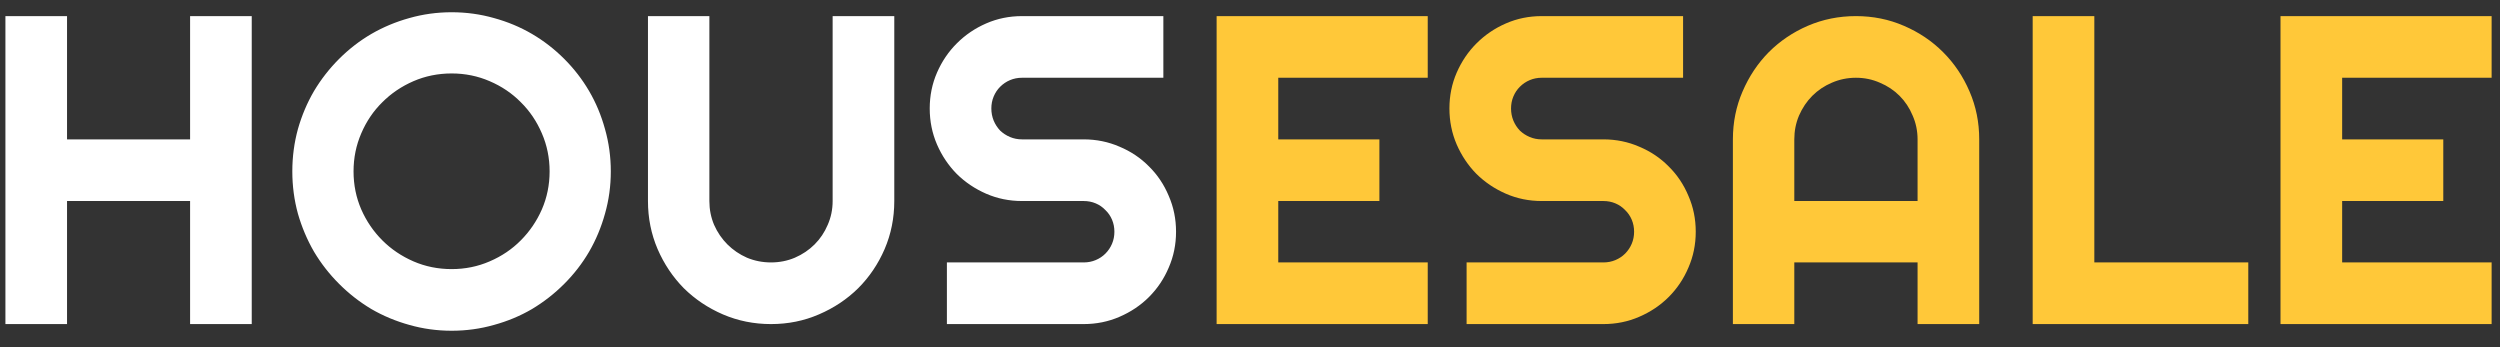
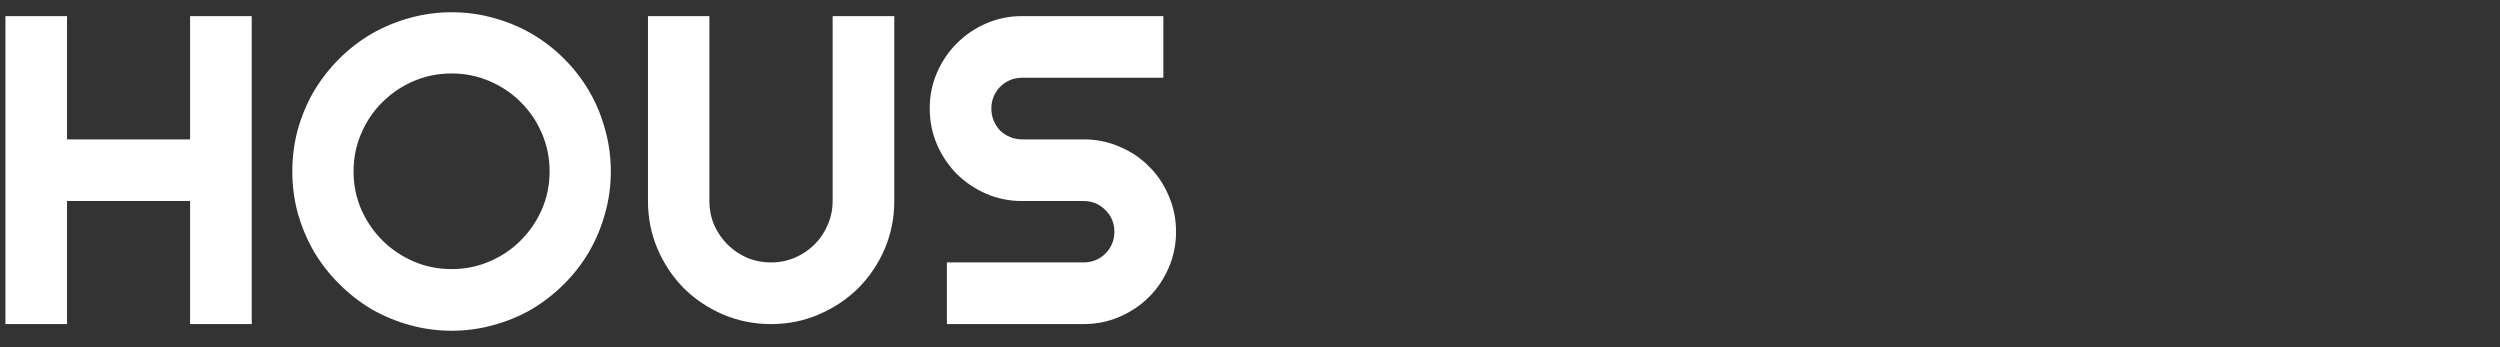
<svg xmlns="http://www.w3.org/2000/svg" width="108" height="15" viewBox="0 0 108 15" fill="none">
  <rect x="0" y="0" width="108" height="15" fill="#333333" stroke="none" />
  <path d="M2.896 14H0.234V0.696H2.896V6.021H8.212V0.696H10.875V14H8.212V8.684H2.896V14ZM26.387 7.404C26.387 8.035 26.303 8.644 26.136 9.231C25.975 9.813 25.747 10.36 25.45 10.873C25.153 11.381 24.794 11.845 24.373 12.265C23.953 12.686 23.489 13.047 22.982 13.351C22.475 13.648 21.927 13.876 21.34 14.037C20.752 14.204 20.143 14.288 19.512 14.288C18.881 14.288 18.272 14.204 17.685 14.037C17.103 13.876 16.556 13.648 16.043 13.351C15.535 13.047 15.072 12.686 14.651 12.265C14.23 11.845 13.868 11.381 13.565 10.873C13.269 10.36 13.037 9.813 12.87 9.231C12.709 8.644 12.628 8.035 12.628 7.404C12.628 6.773 12.709 6.164 12.87 5.576C13.037 4.989 13.269 4.441 13.565 3.934C13.868 3.427 14.23 2.963 14.651 2.542C15.072 2.122 15.535 1.763 16.043 1.466C16.556 1.169 17.103 0.941 17.685 0.78C18.272 0.613 18.881 0.529 19.512 0.529C20.143 0.529 20.752 0.613 21.34 0.78C21.927 0.941 22.475 1.169 22.982 1.466C23.489 1.763 23.953 2.122 24.373 2.542C24.794 2.963 25.153 3.427 25.45 3.934C25.747 4.441 25.975 4.989 26.136 5.576C26.303 6.164 26.387 6.773 26.387 7.404ZM23.743 7.404C23.743 6.822 23.631 6.275 23.409 5.762C23.186 5.242 22.883 4.794 22.5 4.417C22.122 4.033 21.674 3.73 21.154 3.507C20.641 3.285 20.094 3.173 19.512 3.173C18.925 3.173 18.374 3.285 17.861 3.507C17.348 3.73 16.899 4.033 16.516 4.417C16.132 4.794 15.829 5.242 15.606 5.762C15.384 6.275 15.273 6.822 15.273 7.404C15.273 7.985 15.384 8.533 15.606 9.046C15.829 9.553 16.132 9.998 16.516 10.382C16.899 10.765 17.348 11.068 17.861 11.291C18.374 11.514 18.925 11.625 19.512 11.625C20.094 11.625 20.641 11.514 21.154 11.291C21.674 11.068 22.122 10.765 22.5 10.382C22.883 9.998 23.186 9.553 23.409 9.046C23.631 8.533 23.743 7.985 23.743 7.404ZM38.633 8.684C38.633 9.42 38.494 10.113 38.215 10.762C37.937 11.405 37.557 11.968 37.074 12.451C36.592 12.927 36.026 13.304 35.377 13.582C34.733 13.861 34.044 14 33.308 14C32.572 14 31.879 13.861 31.23 13.582C30.586 13.304 30.023 12.927 29.541 12.451C29.065 11.968 28.688 11.405 28.409 10.762C28.131 10.113 27.992 9.42 27.992 8.684V0.696H30.645V8.684C30.645 9.049 30.713 9.392 30.849 9.714C30.991 10.036 31.183 10.317 31.424 10.558C31.666 10.799 31.947 10.991 32.269 11.133C32.596 11.269 32.943 11.337 33.308 11.337C33.672 11.337 34.016 11.269 34.337 11.133C34.665 10.991 34.95 10.799 35.191 10.558C35.432 10.317 35.621 10.036 35.757 9.714C35.899 9.392 35.97 9.049 35.97 8.684V0.696H38.633V8.684ZM40.164 4.686C40.164 4.135 40.269 3.619 40.479 3.136C40.689 2.654 40.974 2.233 41.333 1.875C41.697 1.51 42.121 1.222 42.603 1.012C43.086 0.801 43.602 0.696 44.153 0.696H50.257V3.359H44.153C43.967 3.359 43.794 3.393 43.633 3.461C43.472 3.529 43.33 3.625 43.206 3.749C43.089 3.866 42.996 4.005 42.928 4.166C42.86 4.327 42.826 4.5 42.826 4.686C42.826 4.871 42.86 5.047 42.928 5.214C42.996 5.375 43.089 5.517 43.206 5.641C43.33 5.759 43.472 5.851 43.633 5.919C43.794 5.987 43.967 6.021 44.153 6.021H46.815C47.366 6.021 47.882 6.127 48.365 6.337C48.853 6.541 49.277 6.826 49.636 7.19C50.001 7.549 50.285 7.973 50.489 8.461C50.7 8.944 50.805 9.46 50.805 10.011C50.805 10.561 50.7 11.078 50.489 11.56C50.285 12.043 50.001 12.466 49.636 12.831C49.277 13.19 48.853 13.474 48.365 13.685C47.882 13.895 47.366 14 46.815 14H40.906V11.337H46.815C47.001 11.337 47.174 11.303 47.335 11.235C47.496 11.167 47.635 11.075 47.752 10.957C47.876 10.833 47.972 10.691 48.04 10.53C48.108 10.37 48.142 10.196 48.142 10.011C48.142 9.825 48.108 9.652 48.04 9.491C47.972 9.33 47.876 9.191 47.752 9.074C47.635 8.95 47.496 8.854 47.335 8.786C47.174 8.718 47.001 8.684 46.815 8.684H44.153C43.602 8.684 43.086 8.579 42.603 8.369C42.121 8.158 41.697 7.874 41.333 7.515C40.974 7.15 40.689 6.727 40.479 6.244C40.269 5.756 40.164 5.236 40.164 4.686Z" fill="white" />
-   <path d="M61.678 14H52.558V0.696H61.678V3.359H55.221V6.021H59.59V8.684H55.221V11.337H61.678V14ZM62.615 4.686C62.615 4.135 62.72 3.619 62.93 3.136C63.141 2.654 63.425 2.233 63.784 1.875C64.149 1.51 64.572 1.222 65.055 1.012C65.537 0.801 66.053 0.696 66.604 0.696H72.709V3.359H66.604C66.418 3.359 66.245 3.393 66.085 3.461C65.924 3.529 65.781 3.625 65.658 3.749C65.54 3.866 65.447 4.005 65.379 4.166C65.311 4.327 65.277 4.5 65.277 4.686C65.277 4.871 65.311 5.047 65.379 5.214C65.447 5.375 65.54 5.517 65.658 5.641C65.781 5.759 65.924 5.851 66.085 5.919C66.245 5.987 66.418 6.021 66.604 6.021H69.267C69.817 6.021 70.334 6.127 70.816 6.337C71.305 6.541 71.728 6.826 72.087 7.19C72.452 7.549 72.736 7.973 72.94 8.461C73.151 8.944 73.256 9.46 73.256 10.011C73.256 10.561 73.151 11.078 72.94 11.56C72.736 12.043 72.452 12.466 72.087 12.831C71.728 13.19 71.305 13.474 70.816 13.685C70.334 13.895 69.817 14 69.267 14H63.357V11.337H69.267C69.452 11.337 69.625 11.303 69.786 11.235C69.947 11.167 70.086 11.075 70.204 10.957C70.327 10.833 70.423 10.691 70.491 10.53C70.559 10.37 70.593 10.196 70.593 10.011C70.593 9.825 70.559 9.652 70.491 9.491C70.423 9.33 70.327 9.191 70.204 9.074C70.086 8.95 69.947 8.854 69.786 8.786C69.625 8.718 69.452 8.684 69.267 8.684H66.604C66.053 8.684 65.537 8.579 65.055 8.369C64.572 8.158 64.149 7.874 63.784 7.515C63.425 7.15 63.141 6.727 62.93 6.244C62.72 5.756 62.615 5.236 62.615 4.686ZM82.839 8.684V6.021C82.839 5.657 82.768 5.313 82.626 4.992C82.49 4.664 82.301 4.379 82.06 4.138C81.819 3.897 81.534 3.708 81.207 3.572C80.885 3.43 80.542 3.359 80.177 3.359C79.812 3.359 79.466 3.43 79.138 3.572C78.816 3.708 78.535 3.897 78.293 4.138C78.052 4.379 77.861 4.664 77.718 4.992C77.582 5.313 77.514 5.657 77.514 6.021V8.684H82.839ZM85.502 14H82.839V11.337H77.514V14H74.861V6.021C74.861 5.285 75 4.596 75.278 3.953C75.557 3.303 75.934 2.737 76.41 2.255C76.893 1.772 77.455 1.392 78.099 1.114C78.748 0.835 79.441 0.696 80.177 0.696C80.913 0.696 81.602 0.835 82.246 1.114C82.895 1.392 83.461 1.772 83.943 2.255C84.426 2.737 84.806 3.303 85.085 3.953C85.363 4.596 85.502 5.285 85.502 6.021V14ZM97.126 14H87.812V0.696H90.475V11.337H97.126V14ZM107.638 14H98.518V0.696H107.638V3.359H101.181V6.021H105.55V8.684H101.181V11.337H107.638V14Z" fill="#FFC839" />
</svg>